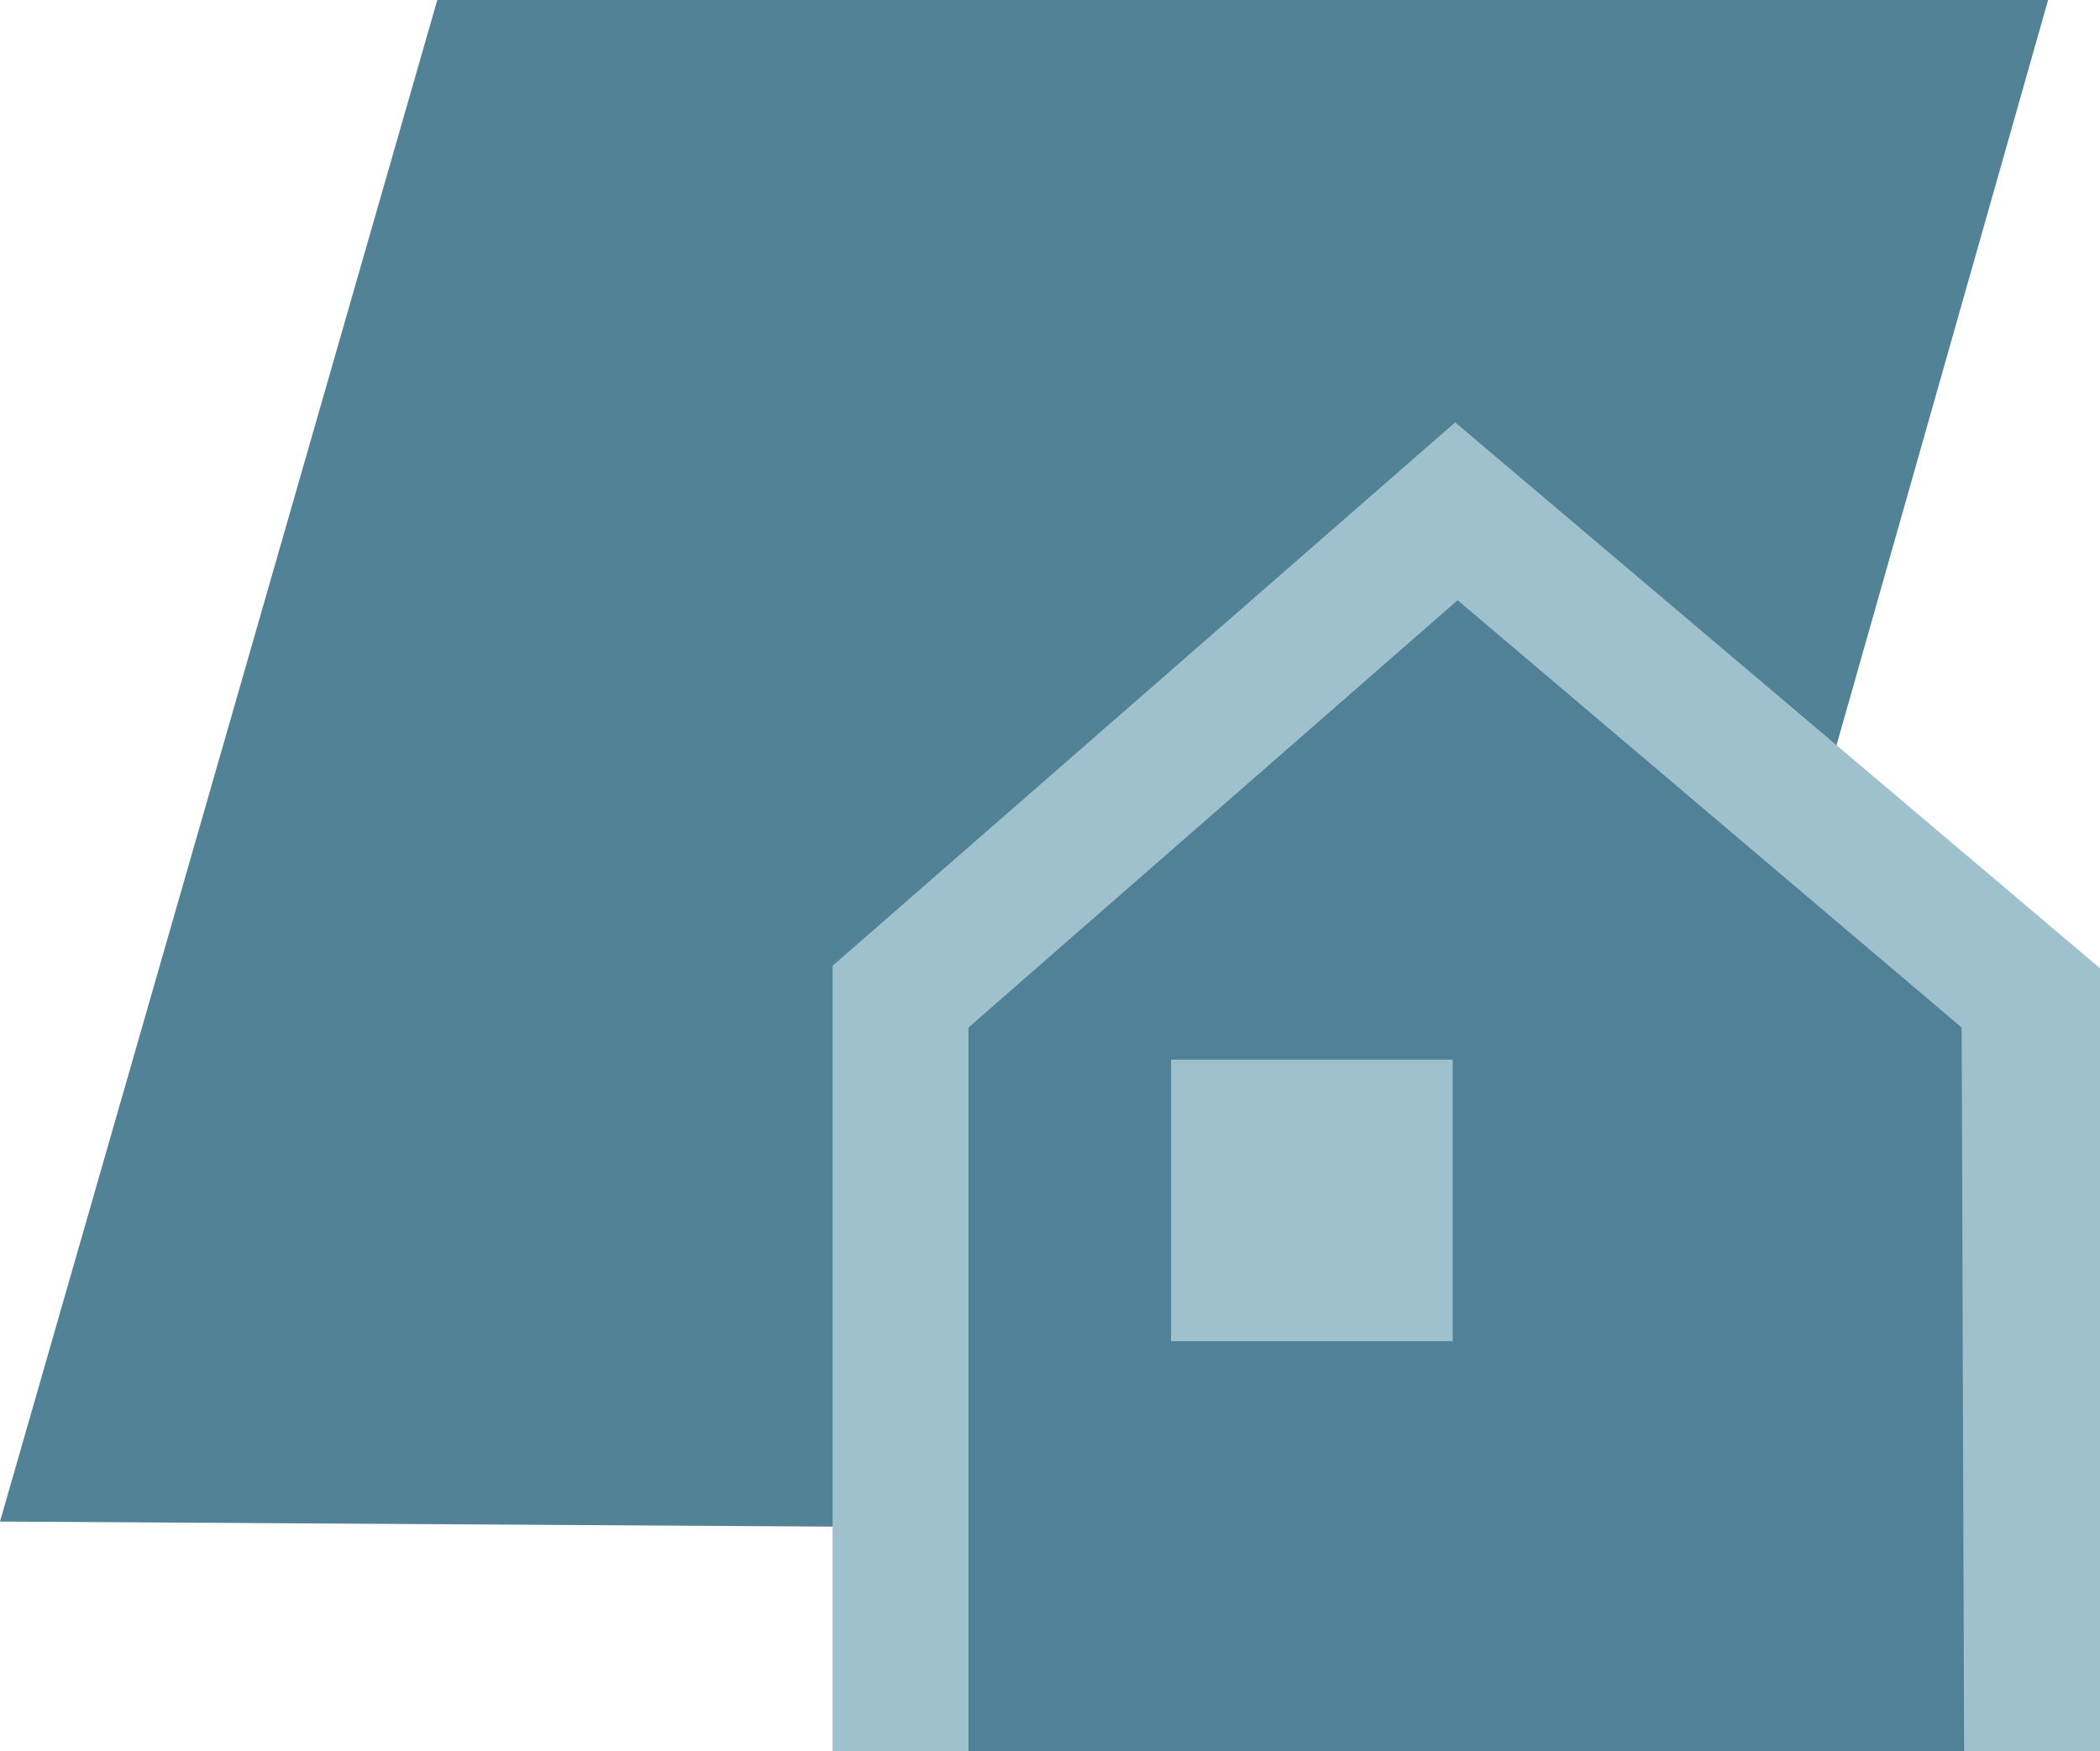
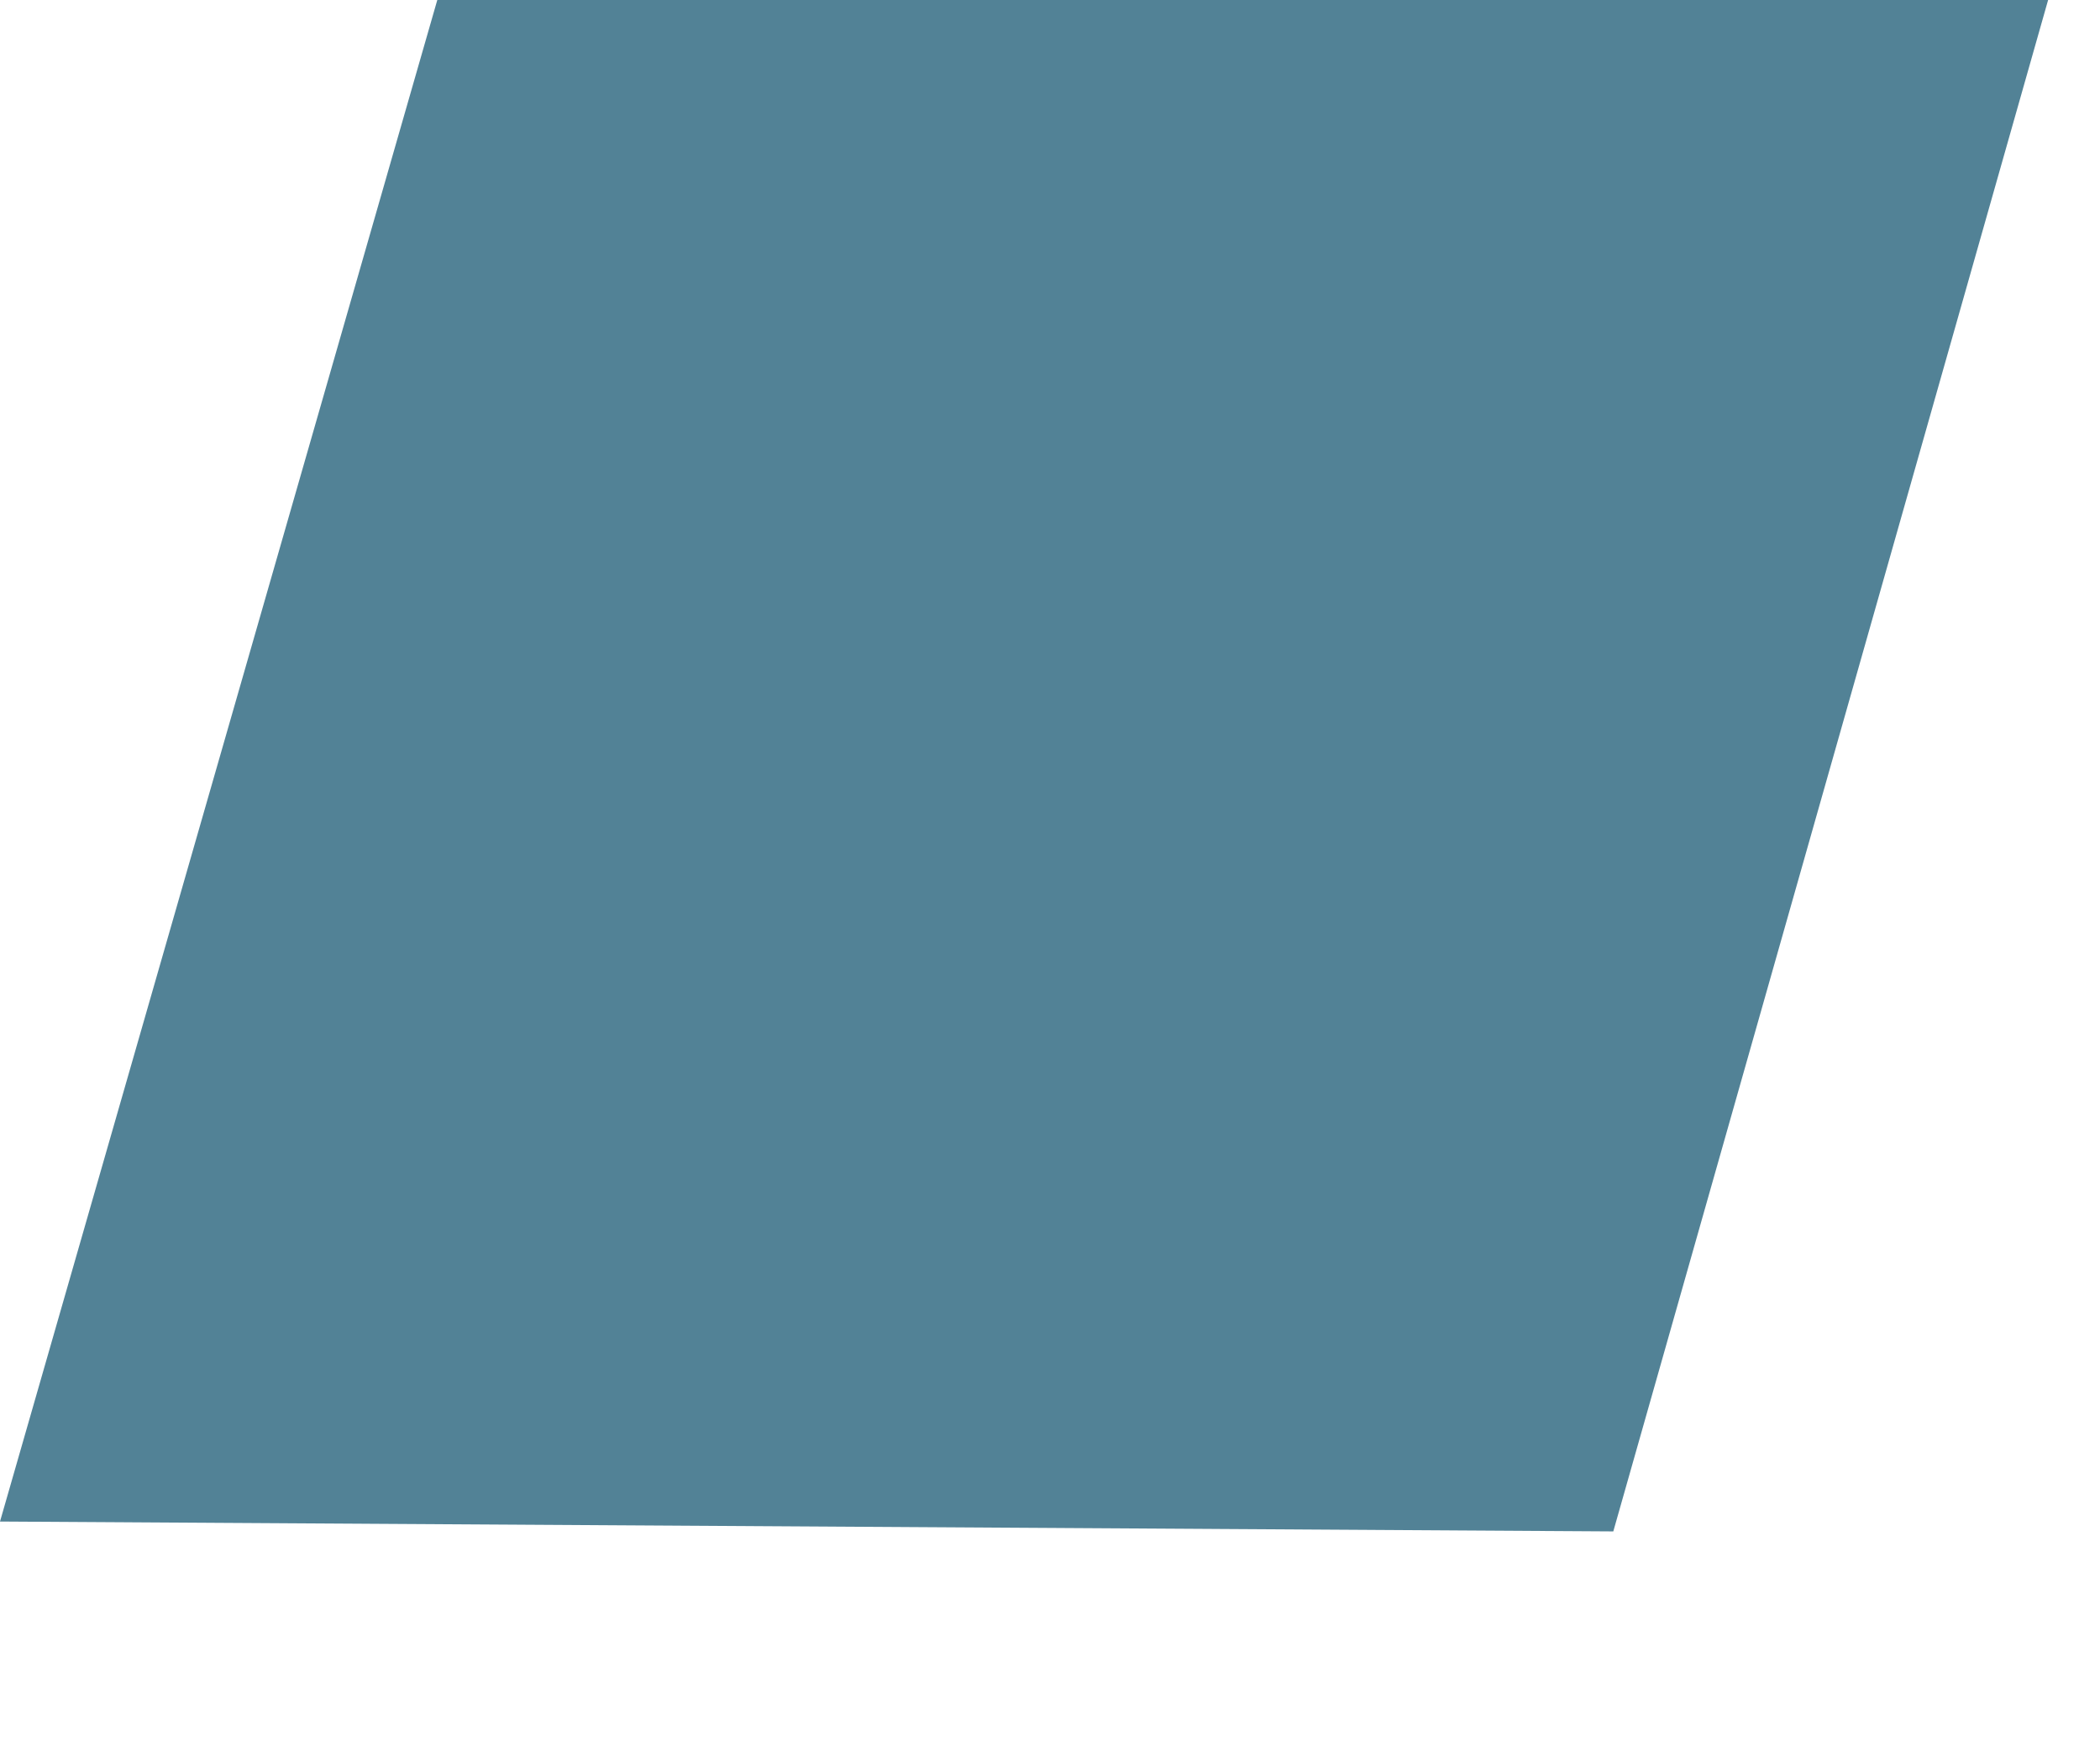
<svg xmlns="http://www.w3.org/2000/svg" version="1.1" id="Ebene_1" x="0px" y="0px" viewBox="0 0 85 70.9" style="enable-background:new 0 0 85 70.9;" xml:space="preserve">
  <style type="text/css">
	.st0{fill:#528296;}
	.st1{fill:#518196;}
	.st2{fill:#9EC1CD;}
</style>
  <polygon class="st0" points="0,61.6 17.7,0 82.9,0 65.3,62 " />
-   <polyline class="st1" points="36.5,70.9 36.5,40.3 59,20.7 83.2,40.4 82.3,70.9 " />
-   <polygon class="st2" points="79.5,70.9 79.4,41.6 59,24.3 39.2,41.6 39.2,70.9 33.7,70.9 33.7,39.1 58.9,17.1 85,39.2 85,70.9 " />
-   <rect x="47.4" y="42.9" class="st2" width="11.4" height="11.4" />
</svg>